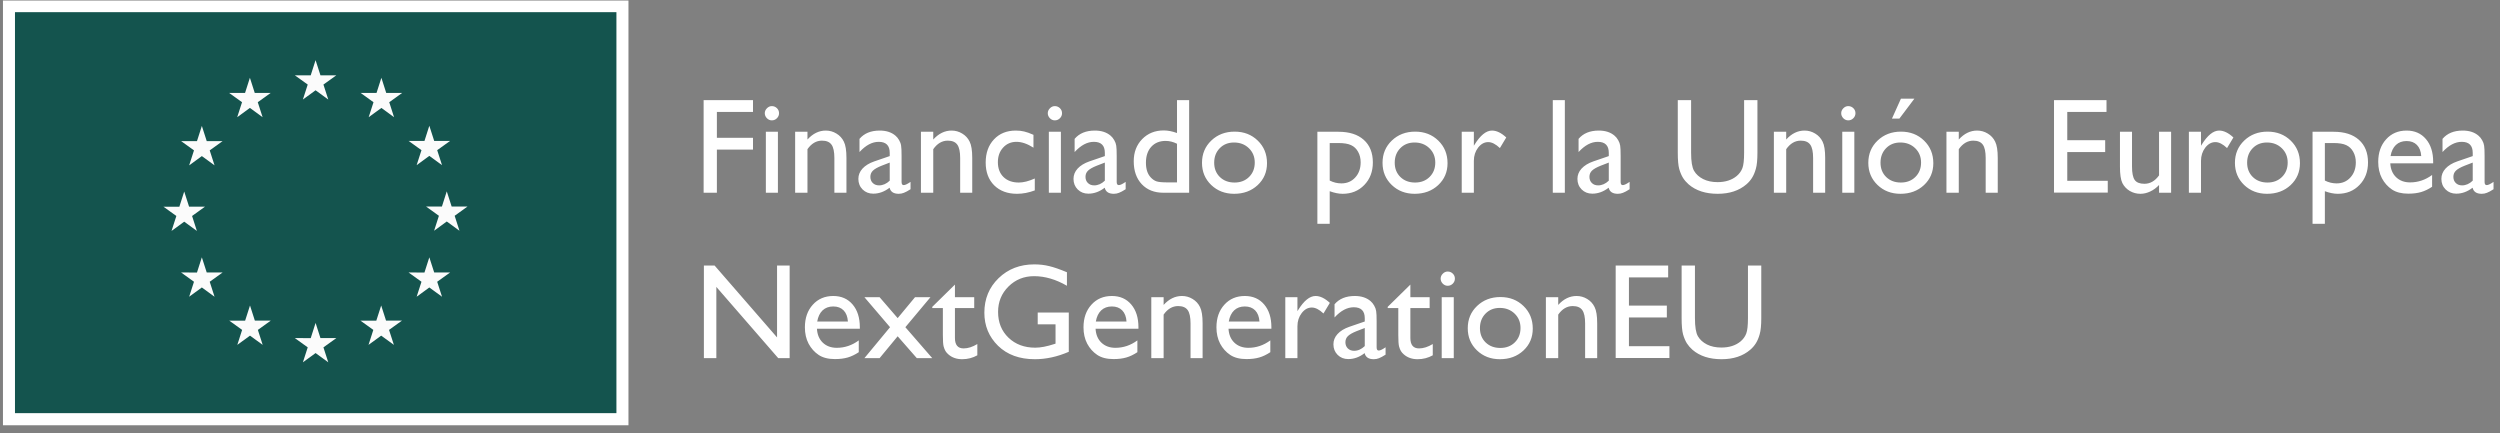
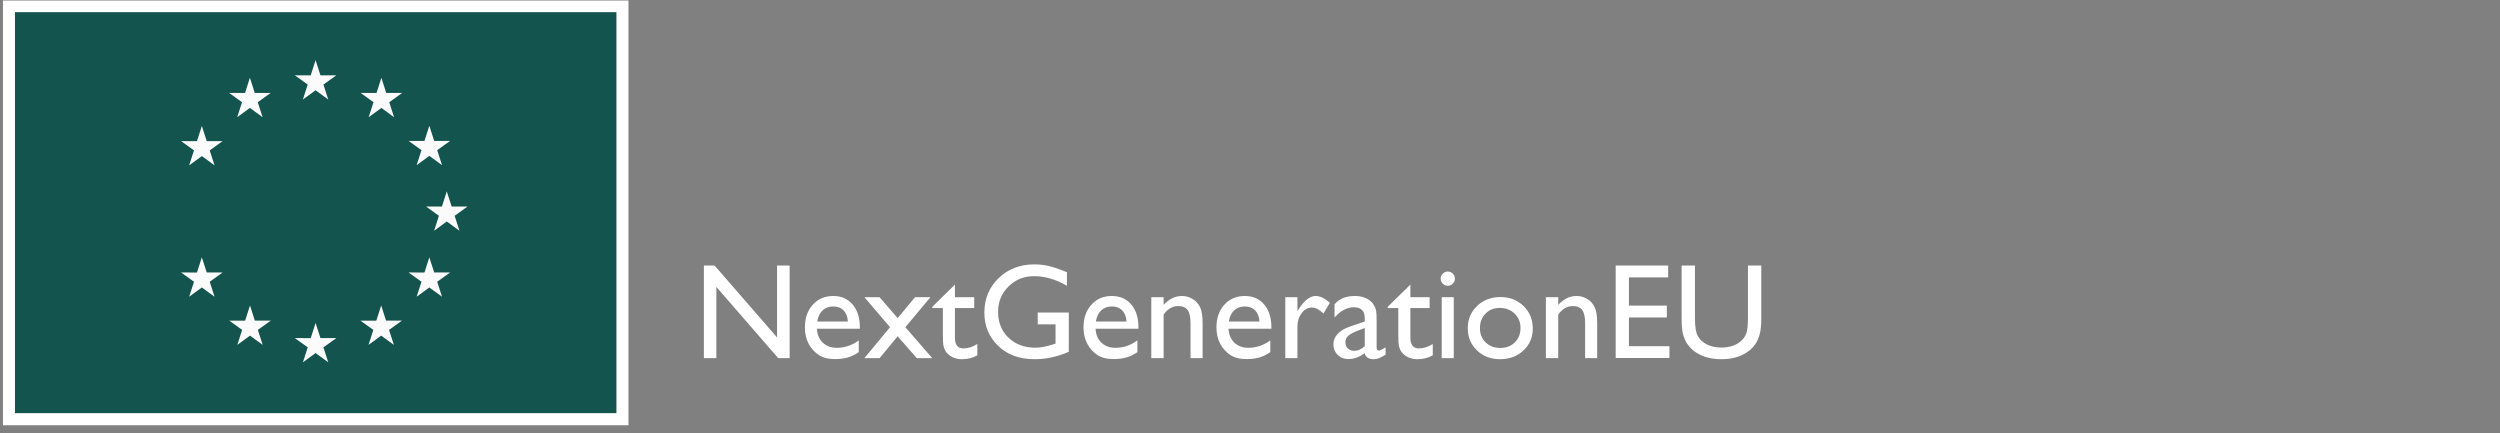
<svg xmlns="http://www.w3.org/2000/svg" width="225" height="39" viewBox="0 0 225 39" fill="none">
  <rect x="0" y="0" width="225" height="39" fill="#808080" stroke="none" />
  <g clip-path="url(#clip0_3483_5650)">
    <path d="M56.562 0.047H0.266V38.274H56.562V0.047Z" fill="white" />
    <path d="M55.478 1.095H1.348V37.183H55.478V1.095Z" fill="#14544E" />
    <path d="M27.259 8.959L28.401 8.125L29.544 8.959L29.109 7.61L30.27 6.778H28.84L28.401 5.413L27.964 6.779L26.534 6.778L27.695 7.61L27.259 8.959Z" fill="#FBFBFB" />
    <path d="M21.349 10.547L22.491 9.713L23.634 10.547L23.199 9.199L24.359 8.365H22.928L22.491 6.999L22.054 8.367L20.624 8.365L21.783 9.199L21.349 10.547Z" fill="#FBFBFB" />
    <path d="M18.167 11.334L17.728 12.702L16.299 12.7L17.459 13.534L17.024 14.882L18.167 14.048L19.309 14.882L18.874 13.534L20.034 12.7H18.605L18.167 11.334Z" fill="#FBFBFB" />
-     <path d="M16.579 19.951L17.72 20.785L17.287 19.438L18.445 18.603H17.018L16.579 17.237L16.142 18.607L14.712 18.603L15.872 19.438L15.437 20.785L16.579 19.951Z" fill="#FBFBFB" />
    <path d="M18.605 24.524L18.166 23.159L17.728 24.526L16.299 24.524L17.459 25.358L17.024 26.706L18.166 25.872L19.309 26.706L18.874 25.358L20.034 24.524H18.605Z" fill="#FBFBFB" />
    <path d="M22.937 28.857L22.5 27.494L22.062 28.859L20.633 28.857L21.791 29.691L21.358 31.039L22.5 30.207L23.641 31.039L23.208 29.691L24.366 28.857H22.937Z" fill="#FBFBFB" />
    <path d="M28.84 30.428L28.403 29.063L27.966 30.43L26.536 30.428L27.695 31.262L27.261 32.609L28.403 31.775L29.544 32.609L29.109 31.262L30.27 30.428H28.84Z" fill="#FBFBFB" />
    <path d="M34.744 28.857L34.307 27.494L33.868 28.859L32.44 28.857L33.599 29.691L33.166 31.039L34.307 30.207L35.45 31.039L35.013 29.691L36.174 28.857H34.744Z" fill="#FBFBFB" />
    <path d="M39.078 24.524L38.639 23.159L38.202 24.526L36.773 24.524L37.933 25.358L37.498 26.706L38.639 25.872L39.782 26.706L39.347 25.358L40.508 24.524H39.078Z" fill="#FBFBFB" />
    <path d="M42.077 18.586H40.648L40.209 17.222L39.773 18.588L38.342 18.586L39.502 19.421L39.069 20.768L40.209 19.934L41.352 20.768L40.919 19.421L42.077 18.586Z" fill="#FBFBFB" />
    <path d="M37.498 14.863L38.639 14.03L39.782 14.863L39.347 13.515L40.508 12.683H39.078L38.639 11.318L38.202 12.685L36.773 12.683L37.933 13.515L37.498 14.863Z" fill="#FBFBFB" />
    <path d="M34.324 7.001L33.887 8.367L32.457 8.365L33.616 9.2L33.18 10.549L34.326 9.713L35.465 10.549L35.032 9.2L36.192 8.365H34.761L34.324 7.001Z" fill="#FBFBFB" />
-     <path d="M63.326 9.014H67.77V10.075H64.519V12.402H67.77V13.463H64.519V17.346H63.326V9.014ZM69.464 9.55C69.642 9.55 69.796 9.612 69.923 9.735C70.05 9.859 70.114 10.01 70.114 10.189C70.114 10.364 70.05 10.515 69.923 10.642C69.796 10.769 69.642 10.833 69.464 10.833C69.297 10.833 69.149 10.769 69.022 10.642C68.895 10.511 68.831 10.36 68.831 10.189C68.831 10.022 68.895 9.875 69.022 9.747C69.149 9.616 69.297 9.55 69.464 9.55ZM68.927 11.859H70.012V17.346H68.927V11.859ZM72.672 11.859V12.557C73.158 12.02 73.708 11.751 74.325 11.751C74.667 11.751 74.985 11.841 75.279 12.02C75.573 12.195 75.796 12.437 75.947 12.748C76.102 13.054 76.18 13.541 76.18 14.209V17.346H75.094V14.221C75.094 13.66 75.009 13.26 74.838 13.022C74.667 12.779 74.38 12.658 73.979 12.658C73.466 12.658 73.03 12.915 72.672 13.427V17.346H71.563V11.859H72.672ZM81.142 14.048V16.38C81.142 16.567 81.206 16.66 81.333 16.66C81.464 16.66 81.669 16.563 81.948 16.368V17.03C81.701 17.189 81.502 17.297 81.351 17.352C81.204 17.412 81.049 17.442 80.886 17.442C80.421 17.442 80.146 17.259 80.063 16.893C79.601 17.251 79.11 17.43 78.589 17.43C78.208 17.43 77.89 17.304 77.635 17.054C77.381 16.799 77.253 16.481 77.253 16.1C77.253 15.754 77.377 15.445 77.623 15.175C77.874 14.901 78.228 14.684 78.685 14.525L80.075 14.048V13.755C80.075 13.095 79.745 12.765 79.085 12.765C78.492 12.765 77.915 13.072 77.355 13.684V12.497C77.776 12 78.383 11.751 79.174 11.751C79.766 11.751 80.242 11.906 80.6 12.217C80.719 12.316 80.826 12.449 80.922 12.616C81.017 12.779 81.077 12.944 81.1 13.111C81.128 13.274 81.142 13.586 81.142 14.048ZM80.075 16.261V14.632L79.347 14.913C78.977 15.06 78.715 15.209 78.56 15.36C78.409 15.507 78.333 15.692 78.333 15.915C78.333 16.141 78.404 16.326 78.548 16.469C78.695 16.613 78.884 16.684 79.114 16.684C79.46 16.684 79.78 16.543 80.075 16.261ZM83.993 11.859V12.557C84.478 12.02 85.029 11.751 85.646 11.751C85.987 11.751 86.306 11.841 86.6 12.02C86.894 12.195 87.117 12.437 87.268 12.748C87.423 13.054 87.501 13.541 87.501 14.209V17.346H86.415V14.221C86.415 13.66 86.329 13.26 86.159 13.022C85.987 12.779 85.701 12.658 85.3 12.658C84.787 12.658 84.351 12.915 83.993 13.427V17.346H82.884V11.859H83.993ZM93.131 16.064V17.137C92.586 17.34 92.054 17.442 91.533 17.442C90.674 17.442 89.988 17.187 89.475 16.678C88.966 16.169 88.711 15.487 88.711 14.632C88.711 13.769 88.96 13.073 89.457 12.545C89.954 12.016 90.608 11.751 91.419 11.751C91.702 11.751 91.954 11.779 92.177 11.835C92.403 11.887 92.682 11.986 93.012 12.133V13.29C92.463 12.94 91.954 12.765 91.485 12.765C90.996 12.765 90.594 12.938 90.28 13.284C89.966 13.626 89.809 14.064 89.809 14.597C89.809 15.157 89.978 15.602 90.316 15.933C90.658 16.263 91.117 16.428 91.694 16.428C92.111 16.428 92.59 16.306 93.131 16.064ZM94.933 9.55C95.111 9.55 95.264 9.612 95.392 9.735C95.519 9.859 95.583 10.01 95.583 10.189C95.583 10.364 95.519 10.515 95.392 10.642C95.264 10.769 95.111 10.833 94.933 10.833C94.766 10.833 94.618 10.769 94.491 10.642C94.364 10.511 94.3 10.36 94.3 10.189C94.3 10.022 94.364 9.875 94.491 9.747C94.618 9.616 94.766 9.55 94.933 9.55ZM94.396 11.859H95.481V17.346H94.396V11.859ZM100.503 14.048V16.38C100.503 16.567 100.567 16.66 100.694 16.66C100.826 16.66 101.03 16.563 101.309 16.368V17.03C101.062 17.189 100.863 17.297 100.712 17.352C100.565 17.412 100.41 17.442 100.247 17.442C99.782 17.442 99.507 17.259 99.424 16.893C98.963 17.251 98.472 17.43 97.951 17.43C97.569 17.43 97.251 17.304 96.996 17.054C96.742 16.799 96.615 16.481 96.615 16.1C96.615 15.754 96.738 15.445 96.984 15.175C97.235 14.901 97.589 14.684 98.046 14.525L99.436 14.048V13.755C99.436 13.095 99.106 12.765 98.446 12.765C97.853 12.765 97.277 13.072 96.716 13.684V12.497C97.137 12 97.744 11.751 98.535 11.751C99.128 11.751 99.603 11.906 99.961 12.217C100.08 12.316 100.187 12.449 100.283 12.616C100.378 12.779 100.438 12.944 100.462 13.111C100.49 13.274 100.503 13.586 100.503 14.048ZM99.436 16.261V14.632L98.708 14.913C98.338 15.06 98.076 15.209 97.921 15.36C97.77 15.507 97.694 15.692 97.694 15.915C97.694 16.141 97.766 16.326 97.909 16.469C98.056 16.613 98.245 16.684 98.475 16.684C98.821 16.684 99.141 16.543 99.436 16.261ZM105.931 9.014H107.023V17.346H104.703C103.891 17.346 103.243 17.09 102.758 16.577C102.277 16.064 102.036 15.376 102.036 14.513C102.036 13.706 102.289 13.042 102.794 12.521C103.303 12 103.951 11.739 104.738 11.739C105.104 11.739 105.502 11.817 105.931 11.972V9.014ZM105.931 16.416V12.938C105.593 12.767 105.251 12.682 104.905 12.682C104.365 12.682 103.933 12.859 103.611 13.213C103.293 13.567 103.134 14.044 103.134 14.644C103.134 15.209 103.273 15.644 103.551 15.95C103.718 16.133 103.895 16.257 104.082 16.32C104.269 16.384 104.605 16.416 105.09 16.416H105.931ZM111.12 11.847C111.955 11.847 112.649 12.117 113.202 12.658C113.755 13.195 114.031 13.871 114.031 14.686C114.031 15.477 113.751 16.135 113.19 16.66C112.629 17.181 111.924 17.442 111.073 17.442C110.25 17.442 109.562 17.177 109.009 16.648C108.456 16.116 108.18 15.451 108.18 14.656C108.18 13.853 108.458 13.185 109.015 12.652C109.576 12.115 110.277 11.847 111.12 11.847ZM111.061 12.825C110.54 12.825 110.112 12.996 109.778 13.338C109.444 13.68 109.277 14.115 109.277 14.644C109.277 15.169 109.448 15.599 109.79 15.933C110.132 16.263 110.572 16.428 111.109 16.428C111.641 16.428 112.077 16.261 112.415 15.927C112.757 15.589 112.928 15.157 112.928 14.632C112.928 14.111 112.751 13.68 112.397 13.338C112.043 12.996 111.598 12.825 111.061 12.825ZM118.564 20.144V11.859H120.467C121.441 11.859 122.199 12.101 122.74 12.586C123.284 13.072 123.557 13.749 123.557 14.62C123.557 15.444 123.3 16.119 122.787 16.648C122.278 17.177 121.628 17.442 120.837 17.442C120.487 17.442 120.099 17.364 119.674 17.209V20.144H118.564ZM120.443 12.873H119.674V16.249C120.008 16.42 120.358 16.505 120.723 16.505C121.232 16.505 121.648 16.328 121.97 15.974C122.296 15.62 122.459 15.165 122.459 14.608C122.459 14.251 122.382 13.934 122.227 13.66C122.075 13.386 121.867 13.187 121.6 13.064C121.338 12.936 120.952 12.873 120.443 12.873ZM127.368 11.847C128.203 11.847 128.897 12.117 129.45 12.658C130.002 13.195 130.279 13.871 130.279 14.686C130.279 15.477 129.998 16.135 129.438 16.66C128.877 17.181 128.171 17.442 127.32 17.442C126.497 17.442 125.809 17.177 125.257 16.648C124.704 16.116 124.428 15.451 124.428 14.656C124.428 13.853 124.706 13.185 125.263 12.652C125.823 12.115 126.525 11.847 127.368 11.847ZM127.308 12.825C126.787 12.825 126.36 12.996 126.026 13.338C125.692 13.68 125.525 14.115 125.525 14.644C125.525 15.169 125.696 15.599 126.038 15.933C126.38 16.263 126.819 16.428 127.356 16.428C127.889 16.428 128.324 16.261 128.662 15.927C129.004 15.589 129.175 15.157 129.175 14.632C129.175 14.111 128.998 13.68 128.644 13.338C128.291 12.996 127.845 12.825 127.308 12.825ZM132.647 11.859V13.117L132.706 13.022C133.231 12.175 133.756 11.751 134.281 11.751C134.691 11.751 135.118 11.958 135.563 12.372L134.991 13.326C134.613 12.968 134.263 12.789 133.941 12.789C133.591 12.789 133.287 12.956 133.028 13.29C132.774 13.624 132.647 14.02 132.647 14.477V17.346H131.555V11.859H132.647ZM139.751 9.014H140.836V17.346H139.751V9.014ZM145.858 14.048V16.38C145.858 16.567 145.922 16.66 146.049 16.66C146.18 16.66 146.385 16.563 146.664 16.368V17.03C146.417 17.189 146.218 17.297 146.067 17.352C145.92 17.412 145.765 17.442 145.602 17.442C145.137 17.442 144.862 17.259 144.779 16.893C144.317 17.251 143.826 17.43 143.306 17.43C142.924 17.43 142.606 17.304 142.351 17.054C142.097 16.799 141.969 16.481 141.969 16.1C141.969 15.754 142.093 15.445 142.339 15.175C142.59 14.901 142.944 14.684 143.401 14.525L144.791 14.048V13.755C144.791 13.095 144.461 12.765 143.801 12.765C143.208 12.765 142.631 13.072 142.071 13.684V12.497C142.492 12 143.099 11.751 143.89 11.751C144.483 11.751 144.958 11.906 145.316 12.217C145.435 12.316 145.542 12.449 145.638 12.616C145.733 12.779 145.793 12.944 145.817 13.111C145.844 13.274 145.858 13.586 145.858 14.048ZM144.791 16.261V14.632L144.063 14.913C143.693 15.06 143.431 15.209 143.276 15.36C143.125 15.507 143.049 15.692 143.049 15.915C143.049 16.141 143.121 16.326 143.264 16.469C143.411 16.613 143.6 16.684 143.83 16.684C144.176 16.684 144.496 16.543 144.791 16.261ZM156.97 9.014H158.169V13.744C158.169 14.384 158.122 14.867 158.026 15.193C157.935 15.519 157.819 15.791 157.68 16.01C157.545 16.225 157.378 16.418 157.179 16.589C156.519 17.157 155.656 17.442 154.591 17.442C153.505 17.442 152.634 17.159 151.978 16.595C151.779 16.42 151.61 16.225 151.471 16.01C151.336 15.791 151.223 15.525 151.131 15.211C151.044 14.897 151 14.404 151 13.732V9.014H152.199V13.744C152.199 14.527 152.288 15.072 152.467 15.378C152.646 15.684 152.918 15.931 153.284 16.117C153.65 16.3 154.082 16.392 154.579 16.392C155.286 16.392 155.863 16.207 156.308 15.837C156.543 15.638 156.712 15.404 156.815 15.133C156.919 14.863 156.97 14.4 156.97 13.744V9.014ZM160.758 11.859V12.557C161.243 12.02 161.794 11.751 162.41 11.751C162.752 11.751 163.07 11.841 163.365 12.02C163.659 12.195 163.881 12.437 164.033 12.748C164.188 13.054 164.265 13.541 164.265 14.209V17.346H163.18V14.221C163.18 13.66 163.094 13.26 162.923 13.022C162.752 12.779 162.466 12.658 162.064 12.658C161.551 12.658 161.116 12.915 160.758 13.427V17.346H159.649V11.859H160.758ZM166.341 9.55C166.52 9.55 166.673 9.612 166.8 9.735C166.927 9.859 166.991 10.01 166.991 10.189C166.991 10.364 166.927 10.515 166.8 10.642C166.673 10.769 166.52 10.833 166.341 10.833C166.174 10.833 166.027 10.769 165.899 10.642C165.772 10.511 165.709 10.36 165.709 10.189C165.709 10.022 165.772 9.875 165.899 9.747C166.027 9.616 166.174 9.55 166.341 9.55ZM165.804 11.859H166.89V17.346H165.804V11.859ZM171.089 11.847C171.924 11.847 172.618 12.117 173.17 12.658C173.723 13.195 173.999 13.871 173.999 14.686C173.999 15.477 173.719 16.135 173.158 16.66C172.598 17.181 171.892 17.442 171.041 17.442C170.218 17.442 169.53 17.177 168.977 16.648C168.424 16.116 168.148 15.451 168.148 14.656C168.148 13.853 168.426 13.185 168.983 12.652C169.544 12.115 170.246 11.847 171.089 11.847ZM171.029 12.825C170.508 12.825 170.081 12.996 169.747 13.338C169.413 13.68 169.246 14.115 169.246 14.644C169.246 15.169 169.417 15.599 169.759 15.933C170.101 16.263 170.54 16.428 171.077 16.428C171.61 16.428 172.045 16.261 172.383 15.927C172.725 15.589 172.896 15.157 172.896 14.632C172.896 14.111 172.719 13.68 172.365 13.338C172.011 12.996 171.566 12.825 171.029 12.825ZM172.294 8.882L170.946 10.672H170.277L171.083 8.882H172.294ZM176.29 11.859V12.557C176.775 12.02 177.326 11.751 177.942 11.751C178.284 11.751 178.602 11.841 178.896 12.02C179.191 12.195 179.413 12.437 179.564 12.748C179.719 13.054 179.797 13.541 179.797 14.209V17.346H178.711V14.221C178.711 13.66 178.626 13.26 178.455 13.022C178.284 12.779 177.998 12.658 177.596 12.658C177.083 12.658 176.648 12.915 176.29 13.427V17.346H175.18V11.859H176.29ZM184.861 9.014H189.585V10.075H186.054V12.616H189.466V13.684H186.054V16.273H189.698V17.334H184.861V9.014ZM194.315 17.346V16.648C194.084 16.899 193.82 17.094 193.522 17.233C193.227 17.372 192.933 17.442 192.639 17.442C192.293 17.442 191.973 17.356 191.679 17.185C191.388 17.01 191.168 16.776 191.016 16.481C190.869 16.183 190.796 15.69 190.796 15.002V11.859H191.881V14.99C191.881 15.567 191.963 15.97 192.126 16.201C192.293 16.428 192.583 16.541 192.997 16.541C193.514 16.541 193.953 16.288 194.315 15.784V11.859H195.4V17.346H194.315ZM198.09 11.859V13.117L198.15 13.022C198.675 12.175 199.2 11.751 199.725 11.751C200.134 11.751 200.562 11.958 201.007 12.372L200.435 13.326C200.057 12.968 199.707 12.789 199.385 12.789C199.035 12.789 198.731 12.956 198.472 13.29C198.218 13.624 198.09 14.02 198.09 14.477V17.346H196.999V11.859H198.09ZM204.085 11.847C204.92 11.847 205.614 12.117 206.167 12.658C206.719 13.195 206.996 13.871 206.996 14.686C206.996 15.477 206.715 16.135 206.155 16.66C205.594 17.181 204.888 17.442 204.037 17.442C203.214 17.442 202.526 17.177 201.973 16.648C201.421 16.116 201.144 15.451 201.144 14.656C201.144 13.853 201.423 13.185 201.979 12.652C202.54 12.115 203.242 11.847 204.085 11.847ZM204.025 12.825C203.504 12.825 203.077 12.996 202.743 13.338C202.409 13.68 202.242 14.115 202.242 14.644C202.242 15.169 202.413 15.599 202.755 15.933C203.097 16.263 203.536 16.428 204.073 16.428C204.606 16.428 205.041 16.261 205.379 15.927C205.721 15.589 205.892 15.157 205.892 14.632C205.892 14.111 205.715 13.68 205.361 13.338C205.007 12.996 204.562 12.825 204.025 12.825ZM208.129 20.144V11.859H210.032C211.006 11.859 211.763 12.101 212.304 12.586C212.849 13.072 213.121 13.749 213.121 14.62C213.121 15.444 212.865 16.119 212.352 16.648C211.843 17.177 211.193 17.442 210.401 17.442C210.052 17.442 209.664 17.364 209.238 17.209V20.144H208.129ZM210.008 12.873H209.238V16.249C209.572 16.42 209.922 16.505 210.288 16.505C210.797 16.505 211.213 16.328 211.535 15.974C211.861 15.62 212.024 15.165 212.024 14.608C212.024 14.251 211.946 13.934 211.791 13.66C211.64 13.386 211.431 13.187 211.165 13.064C210.902 12.936 210.517 12.873 210.008 12.873ZM218.985 14.698H215.125C215.153 15.223 215.328 15.64 215.65 15.95C215.976 16.261 216.396 16.416 216.909 16.416C217.625 16.416 218.285 16.193 218.889 15.748V16.809C218.555 17.032 218.223 17.191 217.893 17.287C217.567 17.382 217.183 17.43 216.742 17.43C216.137 17.43 215.648 17.304 215.275 17.054C214.901 16.803 214.601 16.467 214.374 16.046C214.151 15.62 214.04 15.129 214.04 14.573C214.04 13.738 214.276 13.06 214.75 12.539C215.223 12.014 215.837 11.751 216.593 11.751C217.32 11.751 217.901 12.006 218.334 12.515C218.768 13.024 218.985 13.706 218.985 14.561V14.698ZM215.149 14.048H217.911C217.883 13.614 217.754 13.28 217.523 13.046C217.293 12.811 216.982 12.694 216.593 12.694C216.203 12.694 215.883 12.811 215.632 13.046C215.386 13.28 215.225 13.614 215.149 14.048ZM223.613 14.048V16.38C223.613 16.567 223.677 16.66 223.804 16.66C223.935 16.66 224.14 16.563 224.418 16.368V17.03C224.172 17.189 223.973 17.297 223.822 17.352C223.675 17.412 223.52 17.442 223.357 17.442C222.891 17.442 222.617 17.259 222.533 16.893C222.072 17.251 221.581 17.43 221.06 17.43C220.678 17.43 220.36 17.304 220.106 17.054C219.851 16.799 219.724 16.481 219.724 16.1C219.724 15.754 219.847 15.445 220.094 15.175C220.344 14.901 220.698 14.684 221.156 14.525L222.545 14.048V13.755C222.545 13.095 222.215 12.765 221.555 12.765C220.963 12.765 220.386 13.072 219.826 13.684V12.497C220.247 12 220.853 11.751 221.645 11.751C222.237 11.751 222.712 11.906 223.07 12.217C223.19 12.316 223.297 12.449 223.392 12.616C223.488 12.779 223.547 12.944 223.571 13.111C223.599 13.274 223.613 13.586 223.613 14.048ZM222.545 16.261V14.632L221.818 14.913C221.448 15.06 221.185 15.209 221.03 15.36C220.879 15.507 220.804 15.692 220.804 15.915C220.804 16.141 220.875 16.326 221.018 16.469C221.166 16.613 221.354 16.684 221.585 16.684C221.931 16.684 222.251 16.543 222.545 16.261Z" fill="white" />
    <path d="M69.935 23.901H71.068V32.234H70.042L64.471 25.822V32.234H63.35V23.901H64.316L69.935 30.367V23.901ZM77.385 29.585H73.525C73.553 30.11 73.728 30.528 74.05 30.838C74.376 31.148 74.796 31.303 75.309 31.303C76.025 31.303 76.685 31.081 77.289 30.635V31.697C76.955 31.919 76.623 32.079 76.293 32.174C75.967 32.269 75.583 32.317 75.142 32.317C74.537 32.317 74.048 32.192 73.675 31.941C73.301 31.691 73.001 31.355 72.774 30.933C72.551 30.508 72.44 30.017 72.44 29.46C72.44 28.625 72.677 27.947 73.15 27.426C73.623 26.901 74.237 26.639 74.993 26.639C75.721 26.639 76.301 26.893 76.734 27.402C77.168 27.911 77.385 28.593 77.385 29.448V29.585ZM73.549 28.935H76.311C76.283 28.502 76.154 28.168 75.923 27.933C75.693 27.698 75.382 27.581 74.993 27.581C74.603 27.581 74.283 27.698 74.032 27.933C73.786 28.168 73.625 28.502 73.549 28.935ZM82.353 26.746H83.743L81.482 29.448L83.904 32.234H82.514L80.79 30.265L79.162 32.234H77.796L80.104 29.448L77.796 26.746H79.162L80.79 28.631L82.353 26.746ZM83.904 27.617L85.944 25.613V26.746H87.68V27.724H85.944V30.414C85.944 31.043 86.204 31.357 86.725 31.357C87.115 31.357 87.526 31.226 87.96 30.963V31.977C87.542 32.212 87.087 32.329 86.594 32.329C86.097 32.329 85.683 32.184 85.353 31.894C85.25 31.806 85.164 31.709 85.097 31.601C85.029 31.49 84.972 31.347 84.924 31.172C84.88 30.993 84.858 30.655 84.858 30.158V27.724H83.904V27.617ZM93.394 28.13H96.191V31.661C95.165 32.106 94.147 32.329 93.137 32.329C91.757 32.329 90.654 31.927 89.827 31.124C89.004 30.317 88.592 29.323 88.592 28.142C88.592 26.897 89.02 25.861 89.874 25.034C90.729 24.207 91.801 23.794 93.089 23.794C93.559 23.794 94.004 23.845 94.425 23.949C94.847 24.048 95.38 24.233 96.024 24.503V25.72C95.03 25.144 94.044 24.855 93.066 24.855C92.155 24.855 91.388 25.166 90.763 25.786C90.139 26.406 89.827 27.168 89.827 28.07C89.827 29.017 90.139 29.79 90.763 30.391C91.388 30.991 92.191 31.291 93.173 31.291C93.65 31.291 94.221 31.182 94.885 30.963L94.998 30.927V29.192H93.394V28.13ZM102.46 29.585H98.601C98.629 30.11 98.803 30.528 99.126 30.838C99.452 31.148 99.871 31.303 100.384 31.303C101.1 31.303 101.76 31.081 102.364 30.635V31.697C102.03 31.919 101.698 32.079 101.368 32.174C101.042 32.269 100.659 32.317 100.217 32.317C99.613 32.317 99.124 32.192 98.75 31.941C98.376 31.691 98.076 31.355 97.849 30.933C97.626 30.508 97.515 30.017 97.515 29.46C97.515 28.625 97.752 27.947 98.225 27.426C98.698 26.901 99.312 26.639 100.068 26.639C100.796 26.639 101.376 26.893 101.81 27.402C102.243 27.911 102.46 28.593 102.46 29.448V29.585ZM98.625 28.935H101.386C101.358 28.502 101.229 28.168 100.998 27.933C100.768 27.698 100.458 27.581 100.068 27.581C99.678 27.581 99.358 27.698 99.108 27.933C98.861 28.168 98.7 28.502 98.625 28.935ZM104.726 26.746V27.444C105.211 26.907 105.762 26.639 106.379 26.639C106.721 26.639 107.039 26.728 107.333 26.907C107.627 27.082 107.85 27.325 108.001 27.635C108.156 27.941 108.234 28.428 108.234 29.096V32.234H107.148V29.108C107.148 28.547 107.063 28.148 106.892 27.909C106.721 27.667 106.434 27.546 106.033 27.546C105.52 27.546 105.084 27.802 104.726 28.315V32.234H103.617V26.746H104.726ZM114.425 29.585H110.566C110.594 30.11 110.769 30.528 111.091 30.838C111.417 31.148 111.836 31.303 112.349 31.303C113.065 31.303 113.725 31.081 114.329 30.635V31.697C113.995 31.919 113.663 32.079 113.333 32.174C113.007 32.269 112.624 32.317 112.182 32.317C111.578 32.317 111.089 32.192 110.715 31.941C110.341 31.691 110.041 31.355 109.814 30.933C109.592 30.508 109.48 30.017 109.48 29.46C109.48 28.625 109.717 27.947 110.19 27.426C110.663 26.901 111.278 26.639 112.033 26.639C112.761 26.639 113.341 26.893 113.775 27.402C114.208 27.911 114.425 28.593 114.425 29.448V29.585ZM110.59 28.935H113.351C113.323 28.502 113.194 28.168 112.964 27.933C112.733 27.698 112.423 27.581 112.033 27.581C111.643 27.581 111.323 27.698 111.073 27.933C110.826 28.168 110.665 28.502 110.59 28.935ZM116.769 26.746V28.005L116.829 27.909C117.353 27.062 117.878 26.639 118.403 26.639C118.813 26.639 119.24 26.846 119.686 27.259L119.113 28.213C118.735 27.856 118.385 27.677 118.063 27.677C117.713 27.677 117.409 27.844 117.151 28.178C116.896 28.512 116.769 28.907 116.769 29.365V32.234H115.677V26.746H116.769ZM123.897 28.935V31.267C123.897 31.454 123.96 31.548 124.088 31.548C124.219 31.548 124.424 31.45 124.702 31.255V31.918C124.455 32.077 124.257 32.184 124.105 32.24C123.958 32.299 123.803 32.329 123.64 32.329C123.175 32.329 122.901 32.146 122.817 31.78C122.356 32.138 121.865 32.317 121.344 32.317C120.962 32.317 120.644 32.192 120.389 31.941C120.135 31.687 120.008 31.369 120.008 30.987C120.008 30.641 120.131 30.333 120.378 30.062C120.628 29.788 120.982 29.571 121.439 29.412L122.829 28.935V28.643C122.829 27.983 122.499 27.653 121.839 27.653C121.246 27.653 120.67 27.959 120.109 28.571V27.384C120.531 26.887 121.137 26.639 121.928 26.639C122.521 26.639 122.996 26.794 123.354 27.104C123.473 27.203 123.581 27.337 123.676 27.504C123.771 27.667 123.831 27.832 123.855 27.999C123.883 28.162 123.897 28.474 123.897 28.935ZM122.829 31.148V29.52L122.101 29.8C121.731 29.947 121.469 30.096 121.314 30.247C121.163 30.395 121.087 30.579 121.087 30.802C121.087 31.029 121.159 31.214 121.302 31.357C121.449 31.5 121.638 31.572 121.869 31.572C122.215 31.572 122.535 31.43 122.829 31.148ZM124.893 27.617L126.933 25.613V26.746H128.668V27.724H126.933V30.414C126.933 31.043 127.193 31.357 127.714 31.357C128.104 31.357 128.515 31.226 128.949 30.963V31.977C128.531 32.212 128.076 32.329 127.583 32.329C127.086 32.329 126.672 32.184 126.342 31.894C126.239 31.806 126.153 31.709 126.086 31.601C126.018 31.49 125.96 31.347 125.913 31.172C125.869 30.993 125.847 30.655 125.847 30.158V27.724H124.893V27.617ZM130.291 24.438C130.47 24.438 130.623 24.5 130.75 24.623C130.877 24.746 130.941 24.897 130.941 25.076C130.941 25.251 130.877 25.402 130.75 25.529C130.623 25.657 130.47 25.72 130.291 25.72C130.124 25.72 129.977 25.657 129.849 25.529C129.722 25.398 129.658 25.247 129.658 25.076C129.658 24.909 129.722 24.762 129.849 24.635C129.977 24.503 130.124 24.438 130.291 24.438ZM129.754 26.746H130.839V32.234H129.754V26.746ZM135.039 26.734C135.874 26.734 136.567 27.005 137.12 27.546C137.673 28.082 137.949 28.758 137.949 29.573C137.949 30.365 137.669 31.023 137.108 31.548C136.548 32.069 135.842 32.329 134.991 32.329C134.168 32.329 133.48 32.065 132.927 31.536C132.374 31.003 132.098 30.339 132.098 29.544C132.098 28.74 132.376 28.072 132.933 27.54C133.494 27.003 134.196 26.734 135.039 26.734ZM134.979 27.712C134.458 27.712 134.031 27.884 133.697 28.225C133.362 28.567 133.195 29.003 133.195 29.532C133.195 30.057 133.366 30.486 133.708 30.82C134.05 31.15 134.49 31.315 135.027 31.315C135.559 31.315 135.995 31.148 136.333 30.814C136.675 30.476 136.846 30.045 136.846 29.52C136.846 28.999 136.669 28.567 136.315 28.225C135.961 27.884 135.516 27.712 134.979 27.712ZM140.24 26.746V27.444C140.725 26.907 141.276 26.639 141.892 26.639C142.234 26.639 142.552 26.728 142.846 26.907C143.14 27.082 143.363 27.325 143.514 27.635C143.669 27.941 143.747 28.428 143.747 29.096V32.234H142.661V29.108C142.661 28.547 142.576 28.148 142.405 27.909C142.234 27.667 141.948 27.546 141.546 27.546C141.033 27.546 140.598 27.802 140.24 28.315V32.234H139.13V26.746H140.24ZM145.411 23.901H150.135V24.963H146.604V27.504H150.016V28.571H146.604V31.16H150.248V32.222H145.411V23.901ZM157.316 23.901H158.515V28.631C158.515 29.271 158.468 29.754 158.372 30.08C158.281 30.407 158.165 30.679 158.026 30.898C157.891 31.112 157.724 31.305 157.525 31.476C156.865 32.045 156.002 32.329 154.937 32.329C153.851 32.329 152.98 32.047 152.324 31.482C152.125 31.307 151.956 31.112 151.817 30.898C151.682 30.679 151.568 30.412 151.477 30.098C151.39 29.784 151.346 29.291 151.346 28.619V23.901H152.545V28.631C152.545 29.414 152.634 29.959 152.813 30.265C152.992 30.572 153.264 30.818 153.63 31.005C153.996 31.188 154.428 31.279 154.925 31.279C155.632 31.279 156.209 31.094 156.654 30.725C156.889 30.526 157.058 30.291 157.161 30.021C157.265 29.75 157.316 29.287 157.316 28.631V23.901Z" fill="white" />
  </g>
  <defs>
    <clipPath id="clip0_3483_5650">
      <rect width="224.533" height="38.456" fill="white" transform="translate(0.266 0.047)" />
    </clipPath>
  </defs>
</svg>